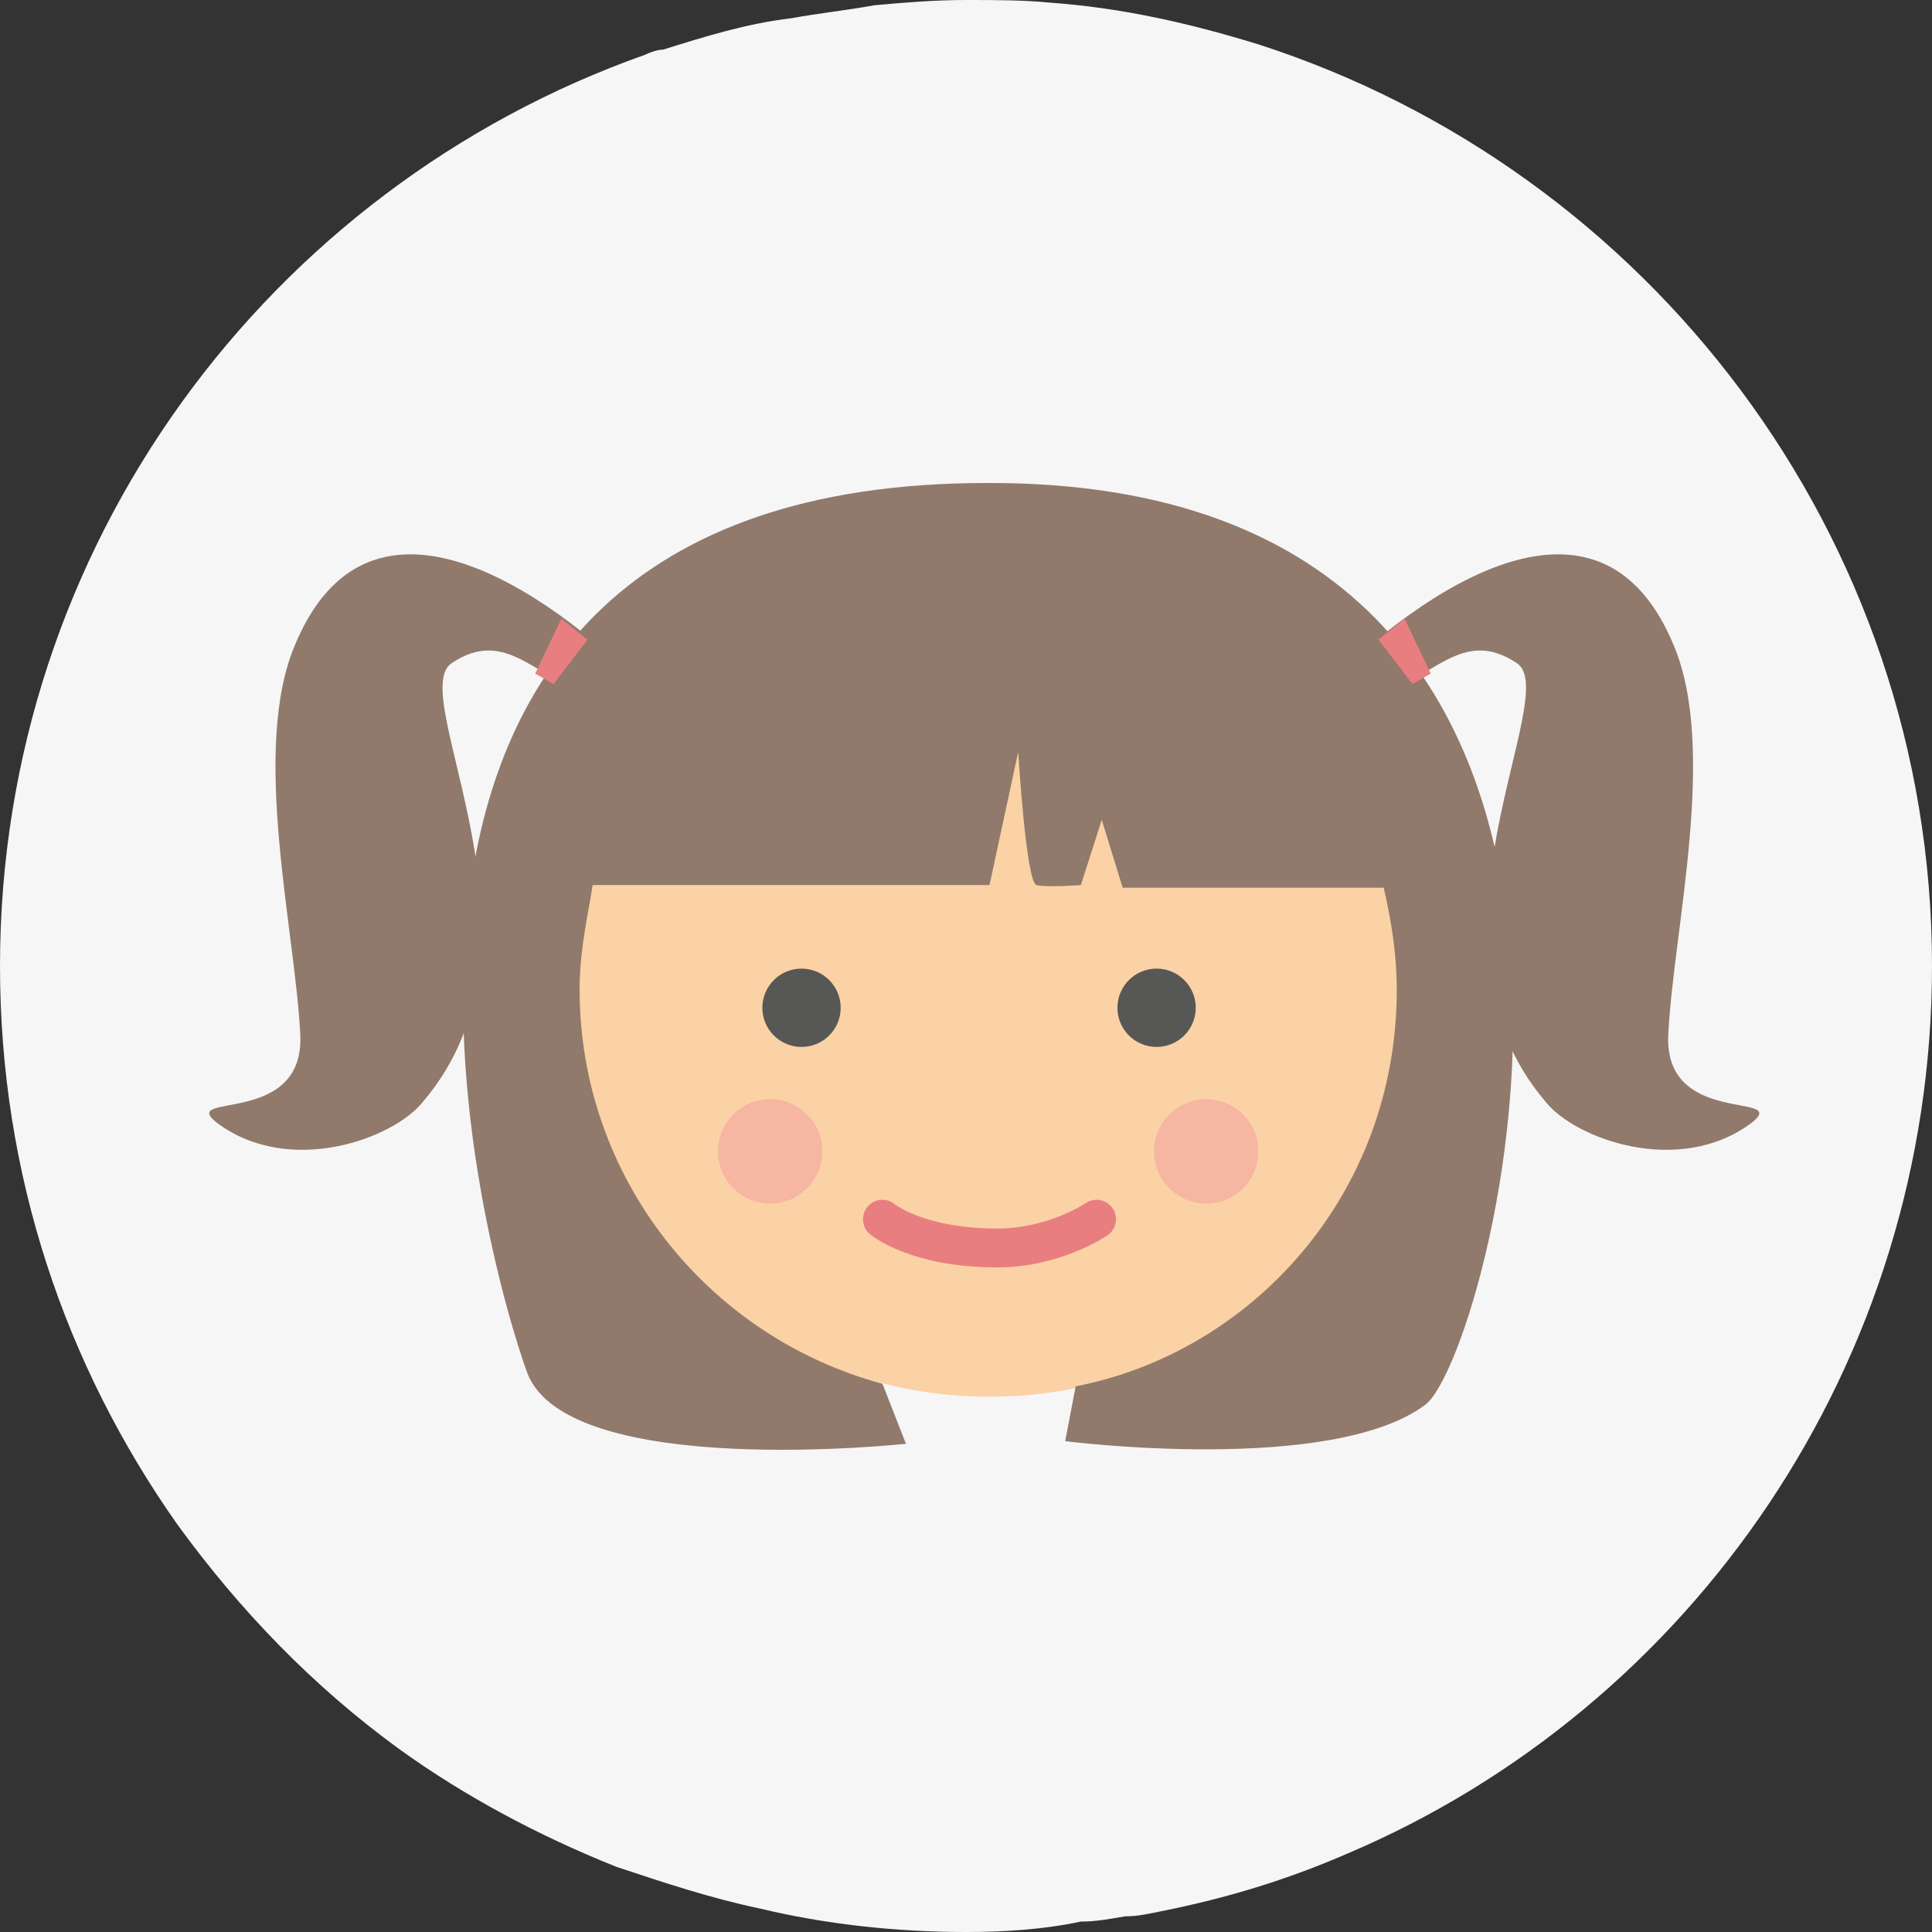
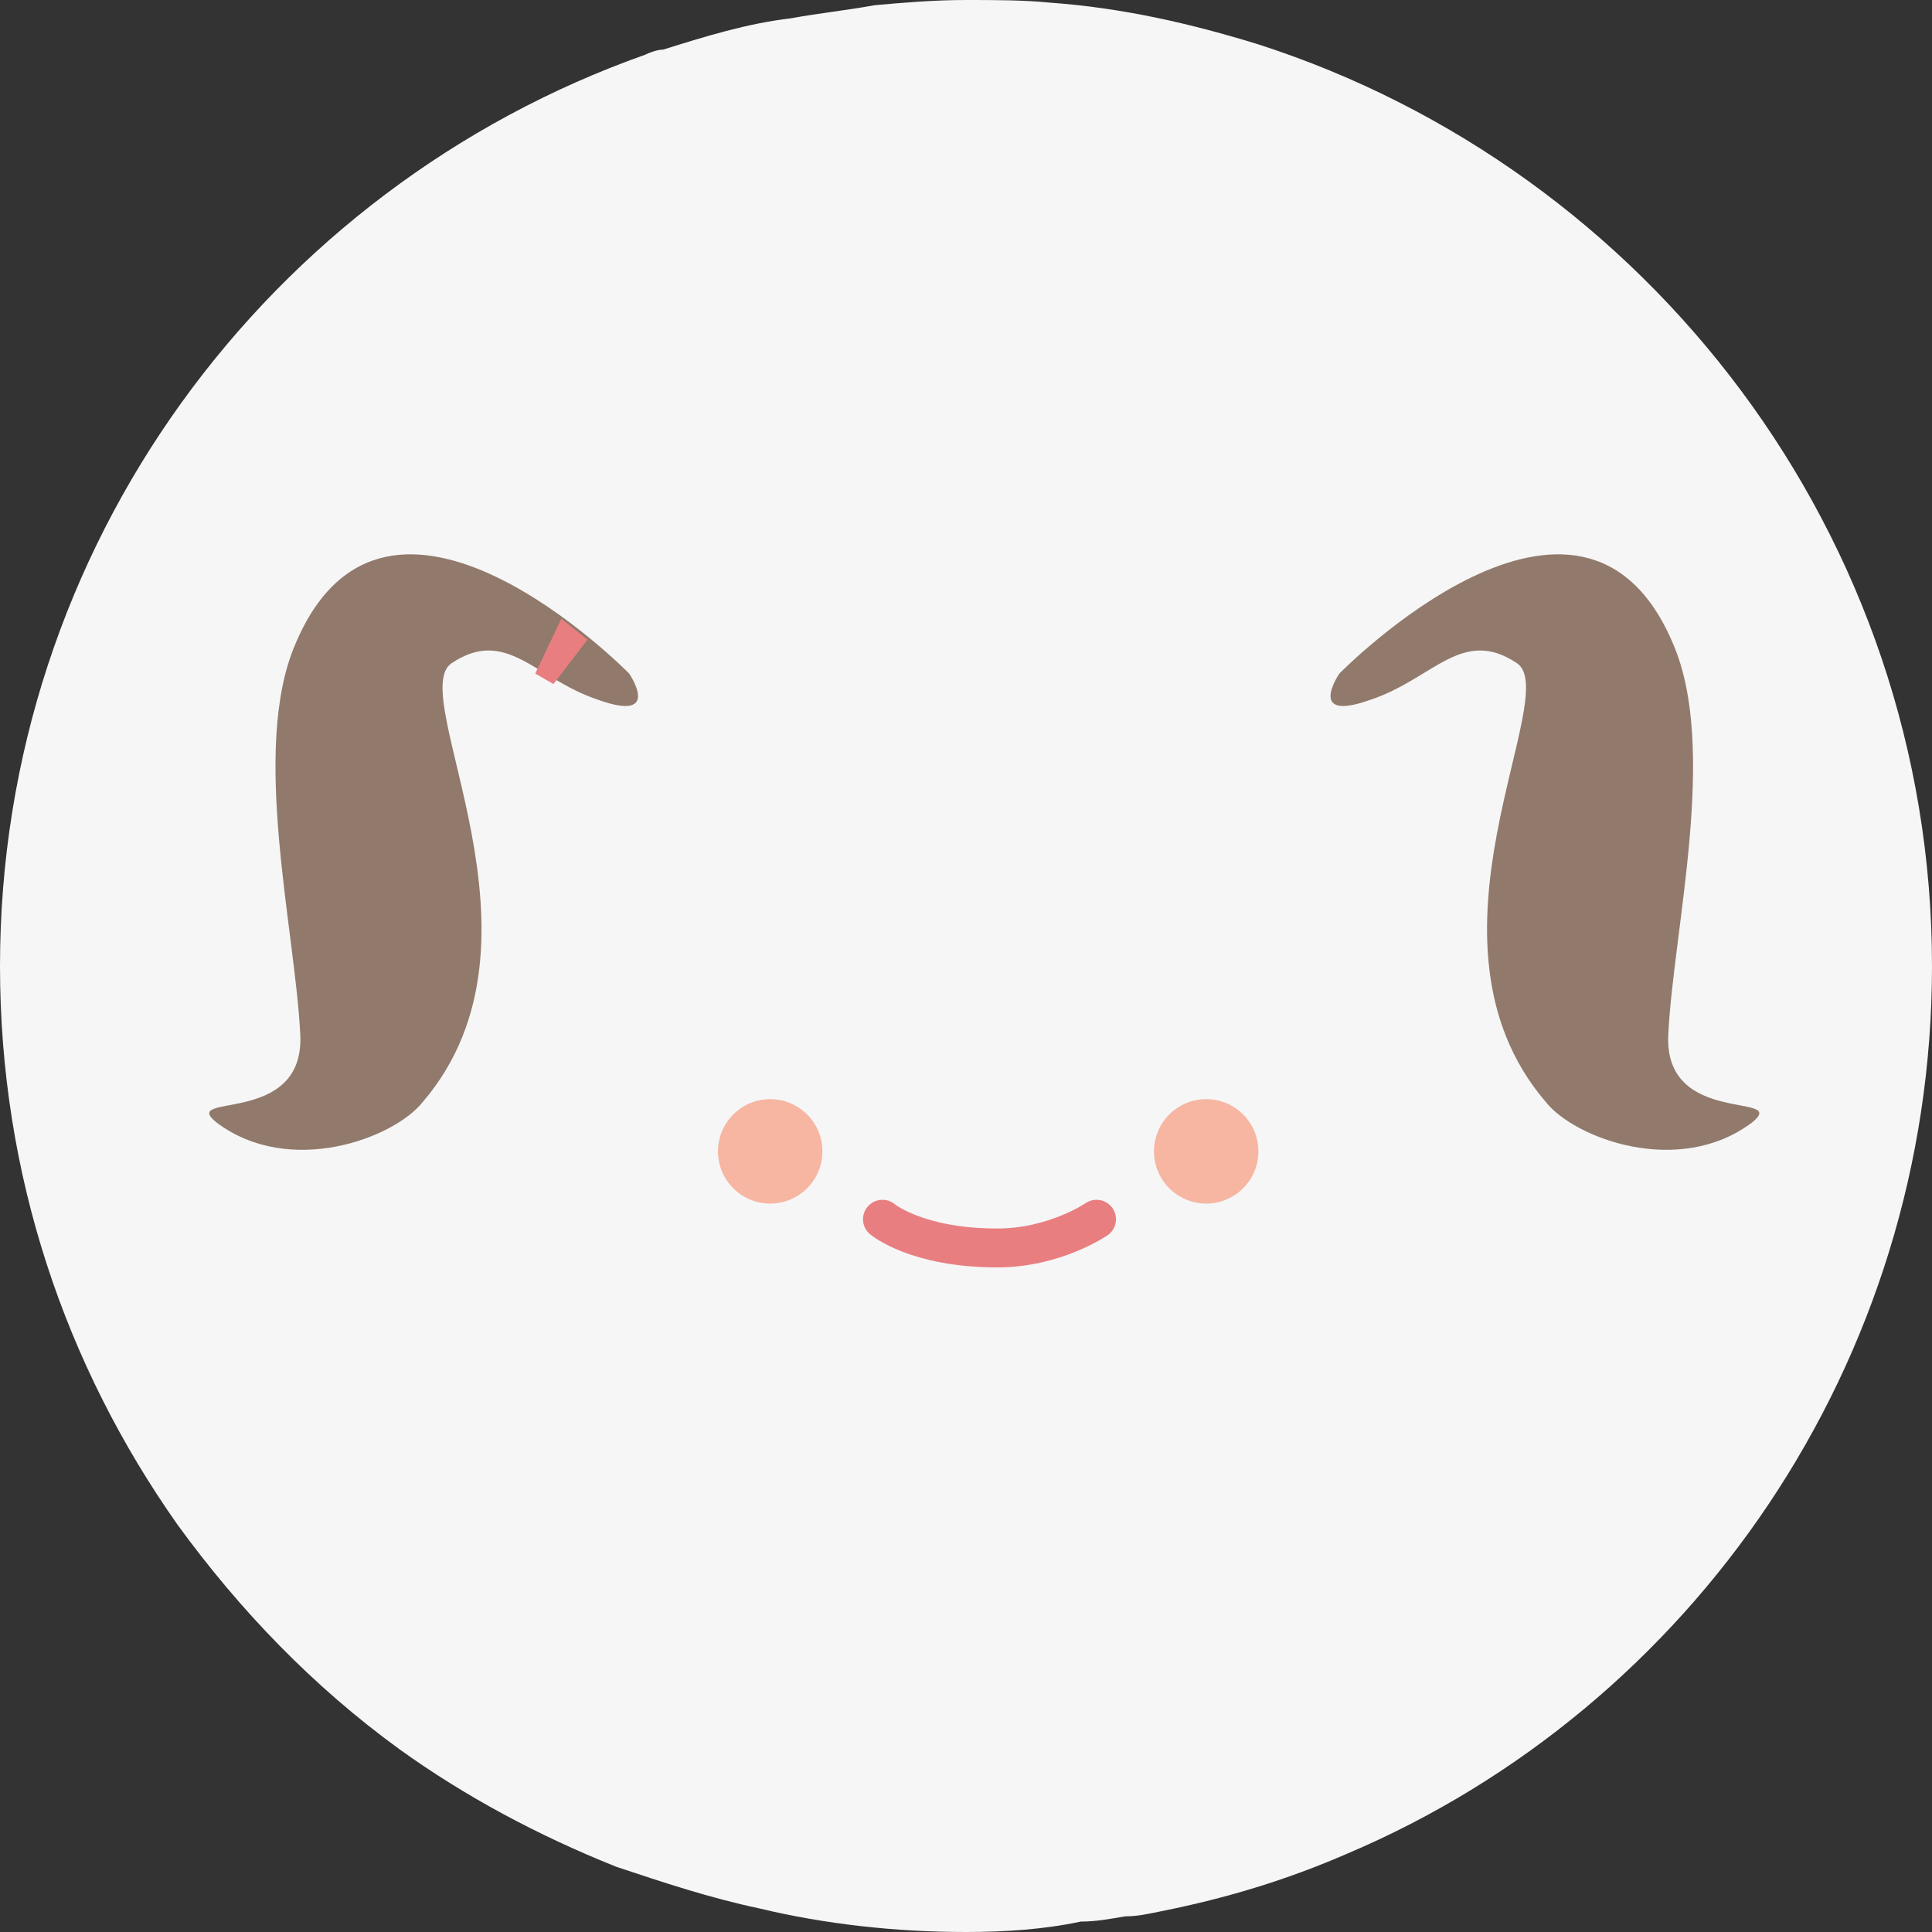
<svg xmlns="http://www.w3.org/2000/svg" width="74px" height="74px" viewBox="0 0 74 74" version="1.1">
  <rect x="0" y="0" width="74" height="74" fill="#333333" stroke="none" />
  <desc>Created with Sketch.</desc>
  <defs />
  <g id="Page-1" stroke="none" stroke-width="1" fill="none" fill-rule="evenodd">
    <g id="icon-kid">
      <path d="M74,37 C74,52.2 64.8,65.4 51.6,71 C49.3,72 47,72.7 44.5,73.2 C44,73.3 43.6,73.4 43.1,73.4 C42.5,73.5 42,73.6 41.4,73.6 C40,73.9 38.5,74 37,74 C34.3,74 31.6,73.7 29.1,73.1 C27.2,72.7 25.4,72.1 23.6,71.5 C20.6,70.3 17.8,68.8 15.3,67 C12,64.6 9.2,61.7 6.8,58.4 C2.5,52.3 0,45 0,37 C0,20.9 10.3,7.2 24.7,2.1 C24.9,2 25.2,1.9 25.4,1.9 C27,1.4 28.6,0.9 30.3,0.7 C31.4,0.5 32.4,0.4 33.5,0.2 C34.6,0.1 35.8,0 37,0 C38.1,0 39.2,0 40.2,0.1 C43,0.3 45.6,0.9 48.2,1.7 C63.1,6.5 74,20.5 74,37 Z" id="Shape" fill="#F6F6F7" />
-       <circle id="Oval" fill="#FBD2A5" fill-rule="nonzero" cx="37.9" cy="36.9" r="16.6" />
-       <circle id="Oval" fill="#575756" fill-rule="nonzero" cx="30.7" cy="38.6" r="1.5" />
-       <circle id="Oval" fill="#575756" fill-rule="nonzero" cx="44.3" cy="38.6" r="1.5" />
      <path d="M42,46.7 C42,46.7 40.4,47.8 38.2,47.8 C35.1,47.8 33.8,46.7 33.8,46.7" id="Shape" stroke="#E97E80" stroke-width="1.49" stroke-linecap="round" stroke-linejoin="round" />
-       <path d="M54.6,53.8 C51,56.5 40.8,55.2 40.8,55.2 L41.2,53.1 C47.9,51.8 53.5,45.8 53.5,37.9 C53.5,36.6 53.3,35.3 53,34 L43,34 L42.2,31.4 L41.4,33.9 C41.4,33.9 40.1,34 39.7,33.9 C39.3,33.8 39,28.8 39,28.8 L37.9,33.9 L22.7,33.9 L22.6,34.5 C22.4,35.6 22.2,36.7 22.2,37.9 C22.2,45.1 27.1,51.2 33.8,53 L34.7,55.3 C34.7,55.3 21.8,56.7 20.2,52.6 C18.7,48.5 10,18.5 37.8,18.5 C66,18.4 57.2,51.8 54.6,53.8 Z" id="Shape" fill="#917A6B" fill-rule="nonzero" />
      <path d="M51.3,25.8 C51.3,25.8 60.6,16.3 64.1,24.7 C65.8,28.7 64.1,35.6 63.9,39.6 C63.7,43.2 68.6,41.8 67.1,43 C64.3,45.1 60.3,43.6 59.2,42.2 C53.9,36 59.9,26.6 58.1,25.4 C56,24 54.9,26 52.5,26.8 C50,27.7 51.3,25.8 51.3,25.8 Z" id="Shape" fill="#917A6B" fill-rule="nonzero" />
-       <polygon id="Shape" fill="#E97E80" fill-rule="nonzero" points="52.8 24.5 54.1 26.2 54.8 25.8 53.8 23.7" />
      <path d="M24.1,25.8 C24.1,25.8 14.8,16.3 11.3,24.7 C9.6,28.7 11.3,35.6 11.5,39.6 C11.7,43.2 6.8,41.8 8.3,43 C11.1,45.1 15.1,43.6 16.2,42.2 C21.5,36 15.5,26.6 17.3,25.4 C19.4,24 20.5,26 22.9,26.8 C25.4,27.7 24.1,25.8 24.1,25.8 Z" id="Shape" fill="#917A6B" fill-rule="nonzero" />
      <polygon id="Shape" fill="#E97E80" fill-rule="nonzero" points="22.5 24.5 21.2 26.2 20.5 25.8 21.5 23.7" />
      <circle id="Oval" fill="#F6B6A2" fill-rule="nonzero" cx="46.2" cy="44.1" r="2" />
      <circle id="Oval" fill="#F6B6A2" fill-rule="nonzero" cx="29.5" cy="44.1" r="2" />
    </g>
  </g>
</svg>